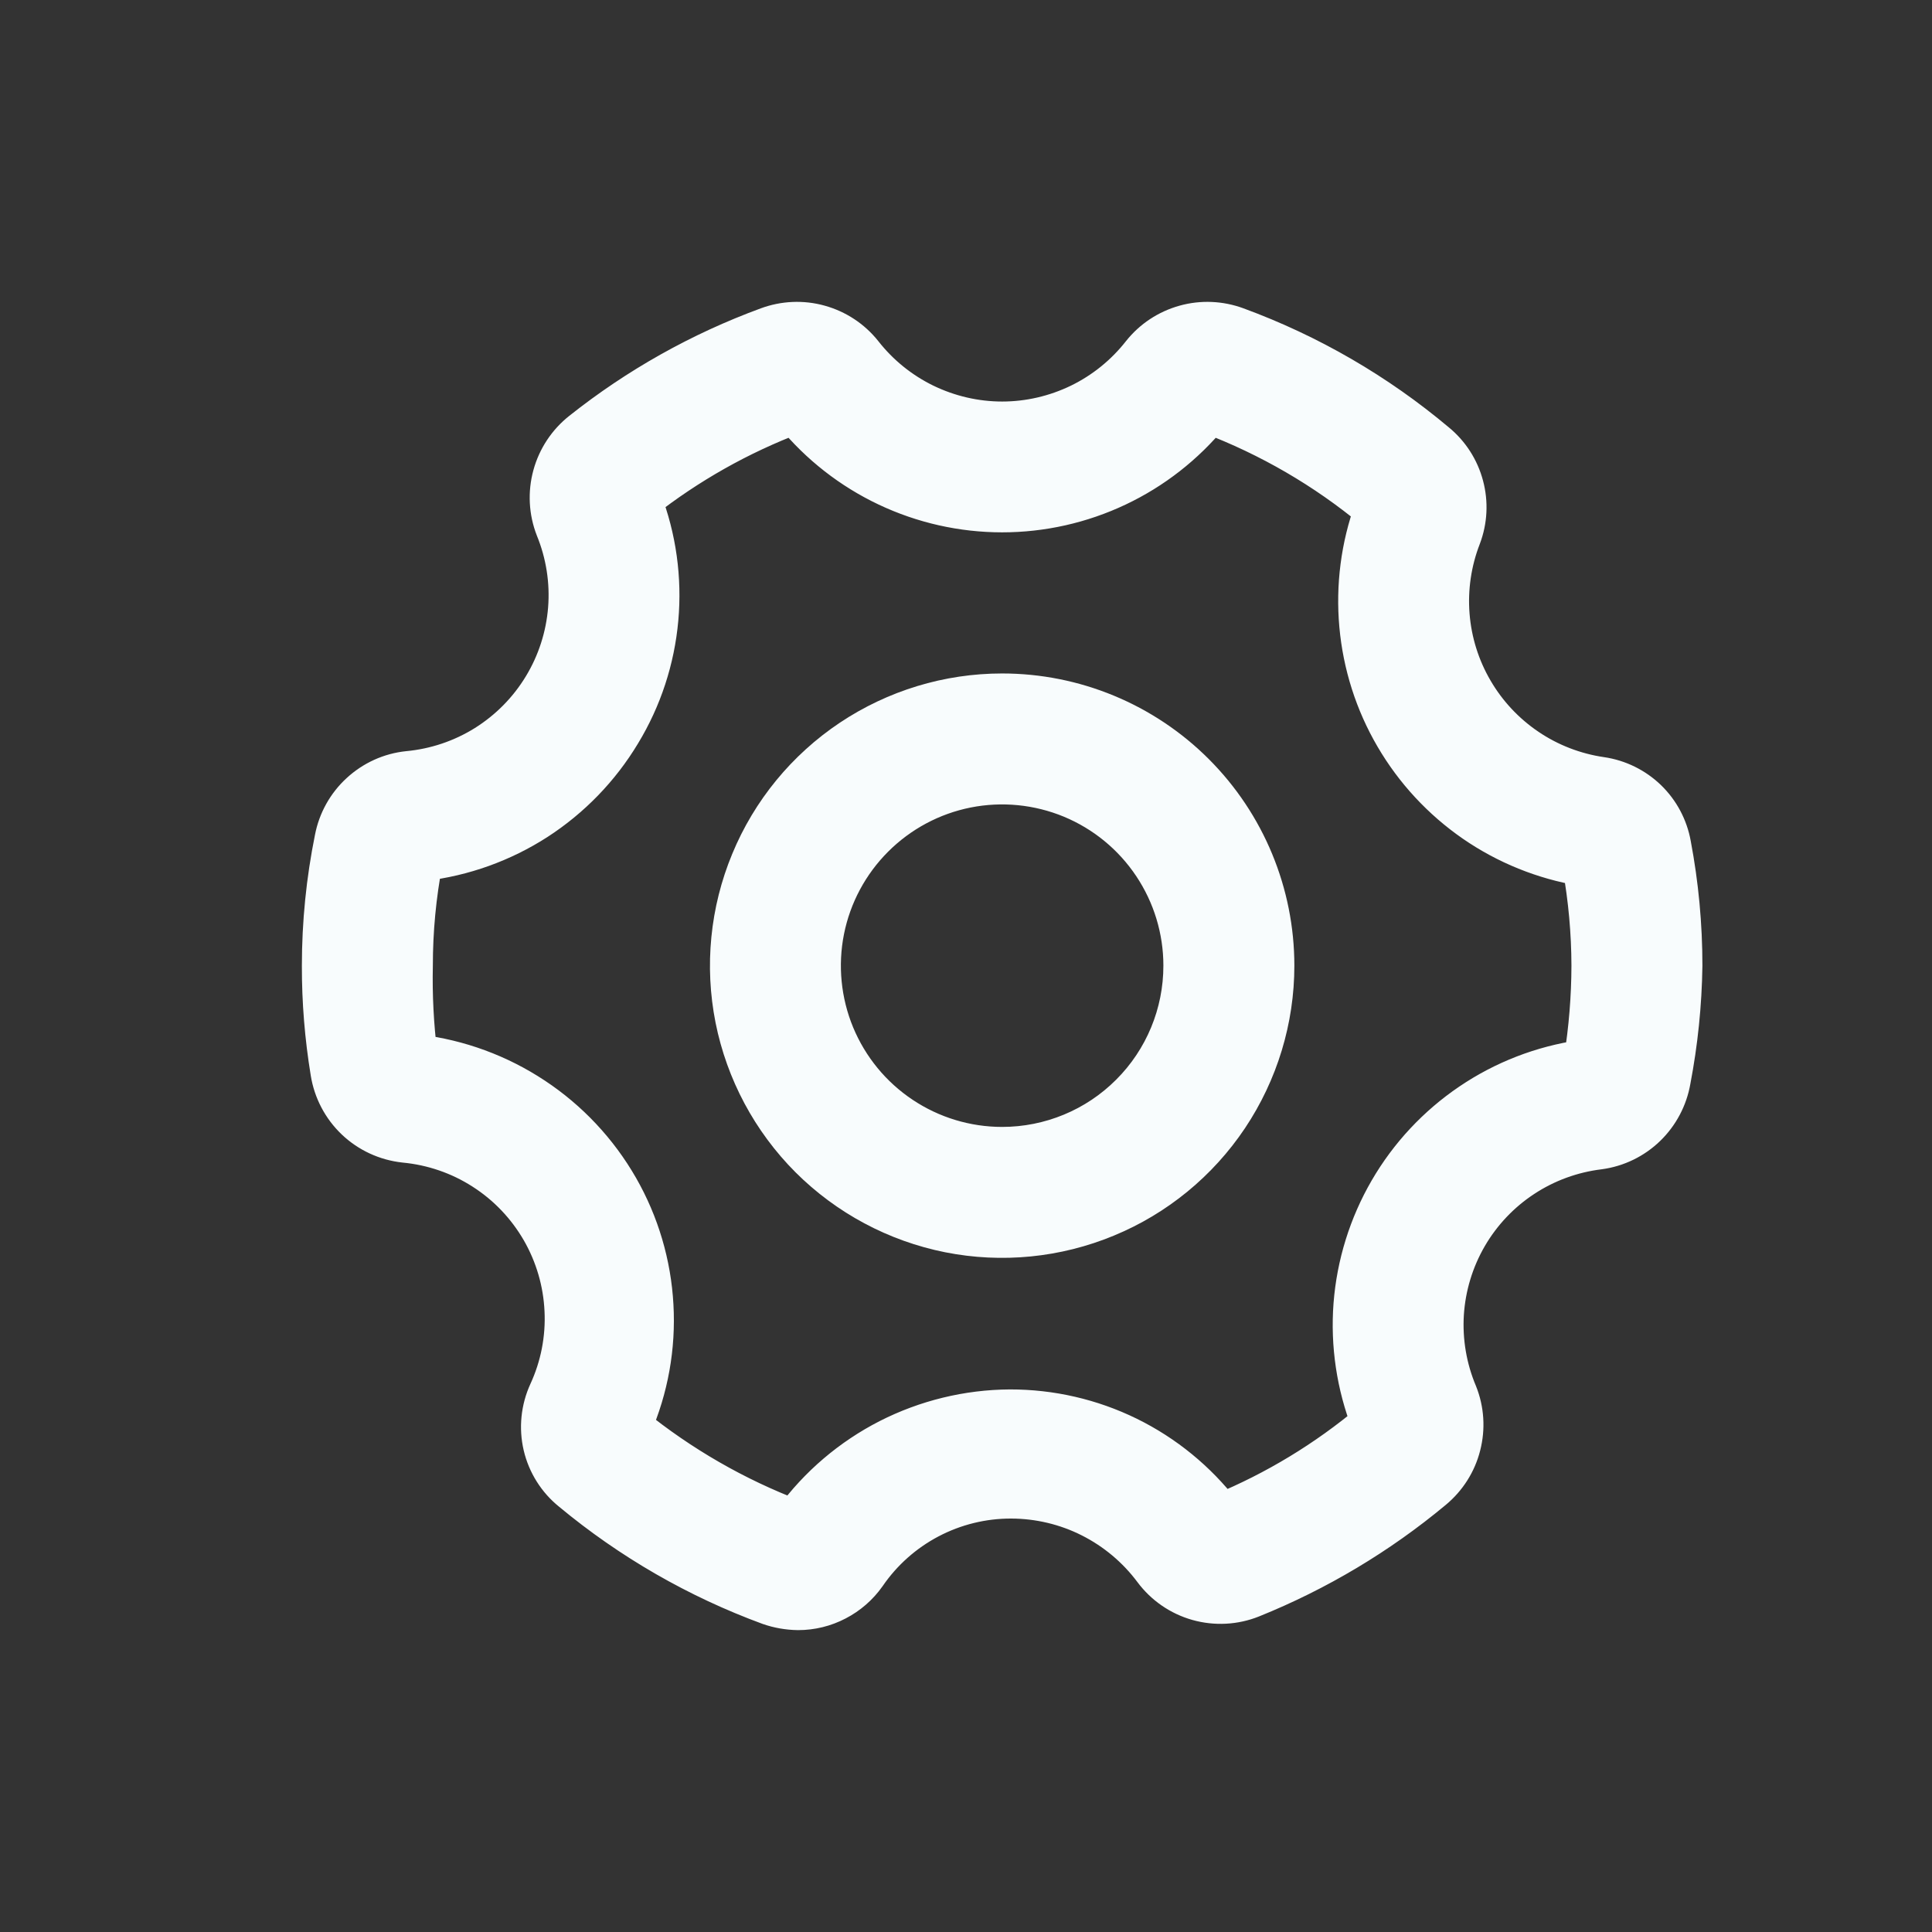
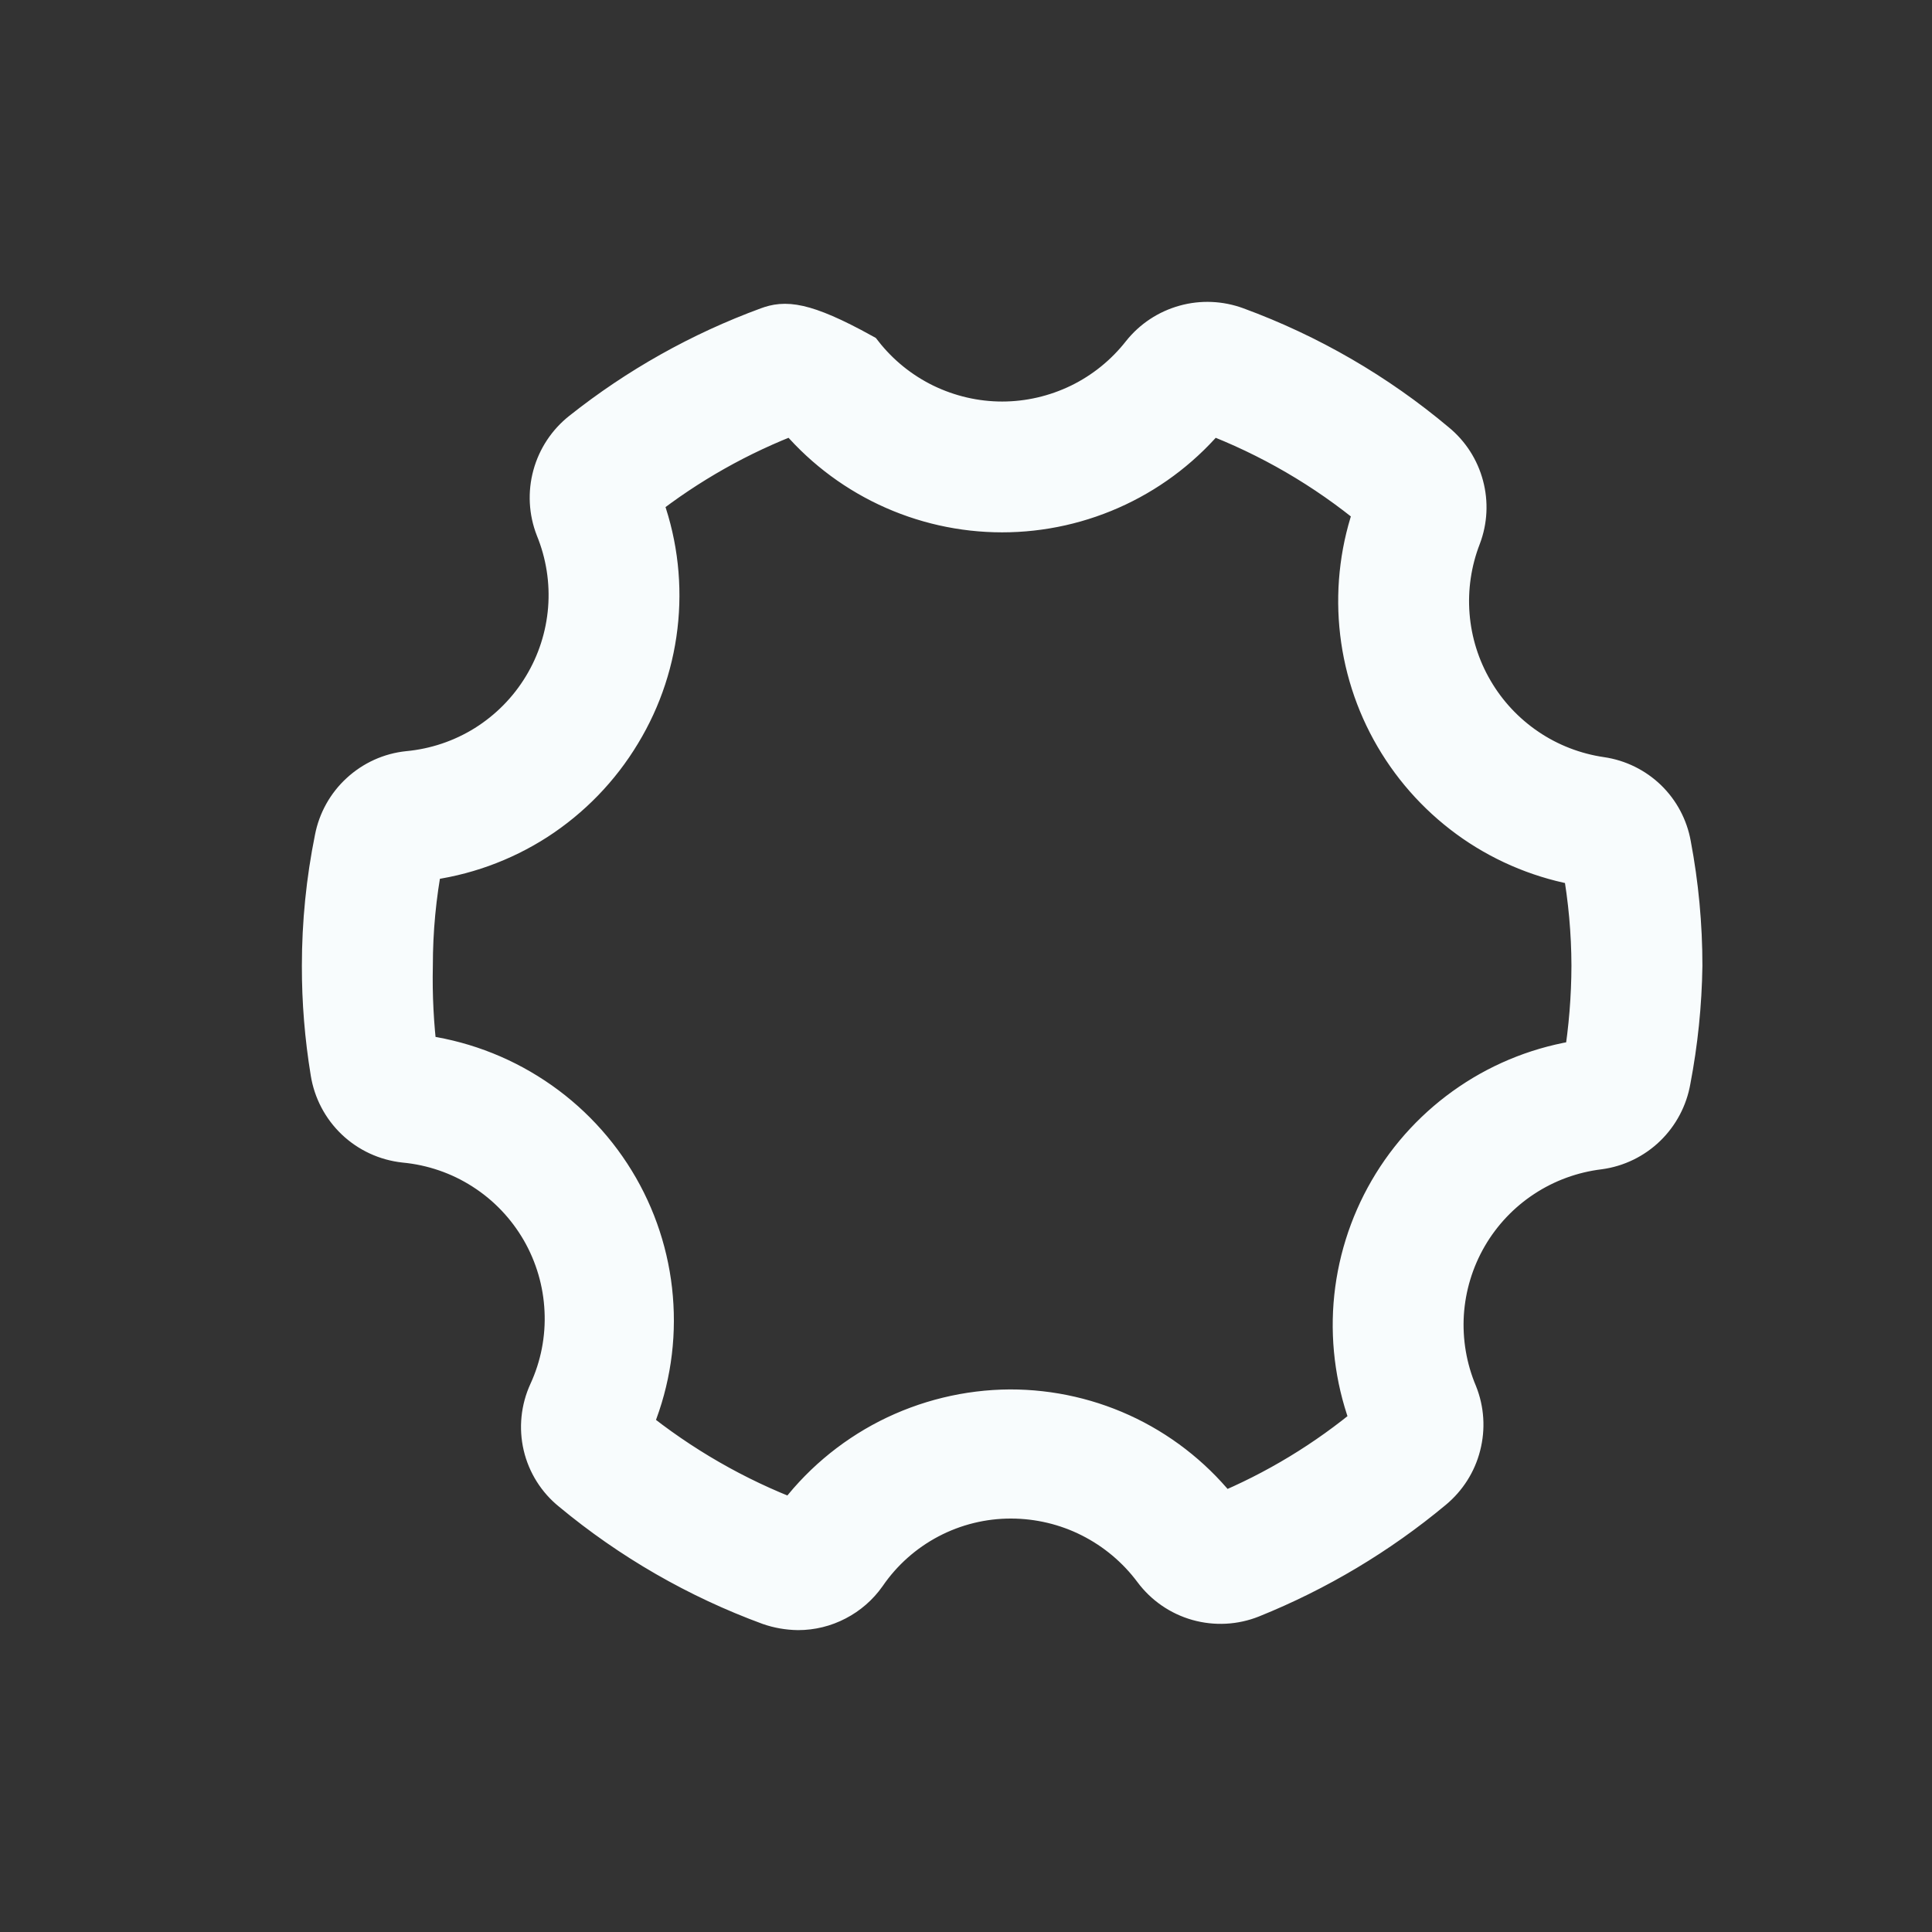
<svg xmlns="http://www.w3.org/2000/svg" width="24" height="24" viewBox="0 0 24 24" fill="none">
  <rect x="0" y="0" width="24" height="24" fill="#333333" stroke="none" />
-   <path d="M19.89 9.653C19.561 9.605 19.247 9.484 18.972 9.298C18.697 9.112 18.467 8.867 18.3 8.58C18.132 8.293 18.032 7.972 18.006 7.641C17.98 7.31 18.029 6.977 18.149 6.668C18.226 6.465 18.237 6.244 18.181 6.035C18.126 5.826 18.006 5.639 17.839 5.502C17.103 4.883 16.264 4.397 15.361 4.065C15.155 3.989 14.931 3.979 14.72 4.038C14.508 4.097 14.321 4.22 14.184 4.392C13.978 4.655 13.715 4.868 13.414 5.015C13.113 5.161 12.783 5.238 12.449 5.238C12.115 5.238 11.785 5.161 11.484 5.015C11.183 4.868 10.92 4.655 10.714 4.392C10.577 4.22 10.39 4.097 10.178 4.038C9.967 3.979 9.743 3.989 9.537 4.065C8.703 4.371 7.923 4.809 7.228 5.361C7.052 5.5 6.926 5.691 6.867 5.907C6.808 6.123 6.82 6.352 6.901 6.56C7.031 6.878 7.085 7.222 7.058 7.564C7.031 7.906 6.924 8.238 6.746 8.531C6.568 8.825 6.324 9.072 6.033 9.255C5.742 9.437 5.412 9.548 5.07 9.58C4.848 9.603 4.64 9.698 4.476 9.849C4.311 10 4.2 10.2 4.158 10.419C4.053 10.938 4 11.466 4 11.996C3.999 12.439 4.035 12.882 4.107 13.32C4.143 13.546 4.252 13.754 4.418 13.912C4.584 14.07 4.797 14.168 5.025 14.193C5.374 14.226 5.711 14.341 6.006 14.531C6.302 14.72 6.547 14.978 6.723 15.282C6.898 15.586 6.998 15.927 7.014 16.278C7.031 16.628 6.963 16.977 6.816 17.296C6.721 17.504 6.697 17.737 6.749 17.96C6.801 18.182 6.926 18.381 7.104 18.524C7.836 19.132 8.666 19.61 9.559 19.938C9.674 19.978 9.793 19.998 9.914 20C10.08 20 10.243 19.96 10.39 19.883C10.537 19.807 10.664 19.696 10.759 19.561C10.96 19.268 11.229 19.029 11.543 18.864C11.857 18.699 12.207 18.613 12.562 18.614C12.905 18.615 13.244 18.695 13.551 18.85C13.858 19.005 14.125 19.229 14.33 19.504C14.467 19.688 14.66 19.821 14.88 19.883C15.1 19.945 15.335 19.933 15.547 19.848C16.363 19.519 17.124 19.065 17.8 18.502C17.97 18.361 18.091 18.171 18.145 17.957C18.2 17.743 18.186 17.518 18.104 17.313C17.972 17 17.914 16.659 17.935 16.32C17.957 15.98 18.057 15.65 18.228 15.355C18.399 15.061 18.636 14.81 18.921 14.623C19.205 14.436 19.529 14.318 19.867 14.277C20.086 14.247 20.29 14.148 20.449 13.994C20.608 13.84 20.714 13.639 20.752 13.421C20.842 12.951 20.891 12.474 20.898 11.996C20.898 11.491 20.851 10.988 20.757 10.492C20.719 10.279 20.615 10.083 20.459 9.932C20.303 9.782 20.104 9.684 19.89 9.653V9.653ZM19.653 13.168C19.157 13.24 18.684 13.423 18.269 13.704C17.854 13.985 17.508 14.355 17.256 14.789C17.005 15.222 16.854 15.706 16.815 16.206C16.777 16.705 16.852 17.207 17.034 17.674C16.475 18.142 15.849 18.522 15.175 18.8C14.865 18.398 14.467 18.072 14.011 17.848C13.554 17.624 13.053 17.509 12.545 17.51C12.022 17.513 11.507 17.639 11.041 17.876C10.576 18.114 10.172 18.457 9.864 18.879C9.134 18.602 8.454 18.21 7.847 17.719C8.053 17.246 8.145 16.732 8.116 16.218C8.088 15.704 7.94 15.203 7.684 14.756C7.425 14.304 7.064 13.919 6.63 13.632C6.195 13.344 5.7 13.162 5.183 13.1C5.138 12.734 5.119 12.365 5.127 11.996C5.127 11.559 5.168 11.124 5.25 10.695C5.755 10.636 6.239 10.462 6.666 10.187C7.092 9.911 7.45 9.542 7.712 9.106C7.973 8.676 8.132 8.191 8.177 7.689C8.222 7.187 8.152 6.682 7.971 6.211C8.546 5.76 9.186 5.399 9.869 5.141C10.182 5.523 10.576 5.831 11.022 6.042C11.468 6.253 11.955 6.363 12.449 6.363C12.943 6.363 13.43 6.253 13.876 6.042C14.322 5.831 14.716 5.523 15.029 5.141C15.771 5.422 16.462 5.823 17.073 6.33C16.906 6.789 16.843 7.28 16.887 7.768C16.931 8.255 17.081 8.727 17.328 9.149C17.575 9.572 17.912 9.935 18.314 10.213C18.717 10.491 19.176 10.676 19.659 10.757C19.732 11.166 19.77 11.581 19.771 11.996C19.77 12.388 19.738 12.78 19.676 13.168H19.653Z" fill="#F8FCFD" stroke="#F8FCFD" stroke-width="0.5" />
-   <path d="M12.449 8.616C11.78 8.616 11.127 8.815 10.571 9.186C10.016 9.557 9.582 10.085 9.327 10.703C9.071 11.32 9.004 12 9.134 12.655C9.265 13.311 9.587 13.913 10.059 14.386C10.532 14.858 11.134 15.18 11.79 15.311C12.445 15.441 13.125 15.374 13.742 15.118C14.36 14.863 14.888 14.429 15.259 13.874C15.63 13.318 15.829 12.664 15.829 11.996C15.829 11.1 15.473 10.24 14.839 9.606C14.205 8.972 13.345 8.616 12.449 8.616ZM12.449 14.249C12.003 14.249 11.568 14.117 11.197 13.869C10.827 13.622 10.538 13.27 10.367 12.858C10.197 12.447 10.152 11.993 10.239 11.556C10.326 11.119 10.541 10.718 10.856 10.403C11.171 10.088 11.572 9.873 12.009 9.786C12.446 9.699 12.899 9.744 13.311 9.914C13.723 10.085 14.075 10.374 14.322 10.744C14.57 11.115 14.702 11.55 14.702 11.996C14.702 12.594 14.465 13.167 14.042 13.589C13.62 14.012 13.046 14.249 12.449 14.249Z" fill="#F8FCFD" stroke="#F8FCFD" stroke-width="0.5" />
+   <path d="M19.89 9.653C19.561 9.605 19.247 9.484 18.972 9.298C18.697 9.112 18.467 8.867 18.3 8.58C18.132 8.293 18.032 7.972 18.006 7.641C17.98 7.31 18.029 6.977 18.149 6.668C18.226 6.465 18.237 6.244 18.181 6.035C18.126 5.826 18.006 5.639 17.839 5.502C17.103 4.883 16.264 4.397 15.361 4.065C15.155 3.989 14.931 3.979 14.72 4.038C14.508 4.097 14.321 4.22 14.184 4.392C13.978 4.655 13.715 4.868 13.414 5.015C13.113 5.161 12.783 5.238 12.449 5.238C12.115 5.238 11.785 5.161 11.484 5.015C11.183 4.868 10.92 4.655 10.714 4.392C9.967 3.979 9.743 3.989 9.537 4.065C8.703 4.371 7.923 4.809 7.228 5.361C7.052 5.5 6.926 5.691 6.867 5.907C6.808 6.123 6.82 6.352 6.901 6.56C7.031 6.878 7.085 7.222 7.058 7.564C7.031 7.906 6.924 8.238 6.746 8.531C6.568 8.825 6.324 9.072 6.033 9.255C5.742 9.437 5.412 9.548 5.07 9.58C4.848 9.603 4.64 9.698 4.476 9.849C4.311 10 4.2 10.2 4.158 10.419C4.053 10.938 4 11.466 4 11.996C3.999 12.439 4.035 12.882 4.107 13.32C4.143 13.546 4.252 13.754 4.418 13.912C4.584 14.07 4.797 14.168 5.025 14.193C5.374 14.226 5.711 14.341 6.006 14.531C6.302 14.72 6.547 14.978 6.723 15.282C6.898 15.586 6.998 15.927 7.014 16.278C7.031 16.628 6.963 16.977 6.816 17.296C6.721 17.504 6.697 17.737 6.749 17.96C6.801 18.182 6.926 18.381 7.104 18.524C7.836 19.132 8.666 19.61 9.559 19.938C9.674 19.978 9.793 19.998 9.914 20C10.08 20 10.243 19.96 10.39 19.883C10.537 19.807 10.664 19.696 10.759 19.561C10.96 19.268 11.229 19.029 11.543 18.864C11.857 18.699 12.207 18.613 12.562 18.614C12.905 18.615 13.244 18.695 13.551 18.85C13.858 19.005 14.125 19.229 14.33 19.504C14.467 19.688 14.66 19.821 14.88 19.883C15.1 19.945 15.335 19.933 15.547 19.848C16.363 19.519 17.124 19.065 17.8 18.502C17.97 18.361 18.091 18.171 18.145 17.957C18.2 17.743 18.186 17.518 18.104 17.313C17.972 17 17.914 16.659 17.935 16.32C17.957 15.98 18.057 15.65 18.228 15.355C18.399 15.061 18.636 14.81 18.921 14.623C19.205 14.436 19.529 14.318 19.867 14.277C20.086 14.247 20.29 14.148 20.449 13.994C20.608 13.84 20.714 13.639 20.752 13.421C20.842 12.951 20.891 12.474 20.898 11.996C20.898 11.491 20.851 10.988 20.757 10.492C20.719 10.279 20.615 10.083 20.459 9.932C20.303 9.782 20.104 9.684 19.89 9.653V9.653ZM19.653 13.168C19.157 13.24 18.684 13.423 18.269 13.704C17.854 13.985 17.508 14.355 17.256 14.789C17.005 15.222 16.854 15.706 16.815 16.206C16.777 16.705 16.852 17.207 17.034 17.674C16.475 18.142 15.849 18.522 15.175 18.8C14.865 18.398 14.467 18.072 14.011 17.848C13.554 17.624 13.053 17.509 12.545 17.51C12.022 17.513 11.507 17.639 11.041 17.876C10.576 18.114 10.172 18.457 9.864 18.879C9.134 18.602 8.454 18.21 7.847 17.719C8.053 17.246 8.145 16.732 8.116 16.218C8.088 15.704 7.94 15.203 7.684 14.756C7.425 14.304 7.064 13.919 6.63 13.632C6.195 13.344 5.7 13.162 5.183 13.1C5.138 12.734 5.119 12.365 5.127 11.996C5.127 11.559 5.168 11.124 5.25 10.695C5.755 10.636 6.239 10.462 6.666 10.187C7.092 9.911 7.45 9.542 7.712 9.106C7.973 8.676 8.132 8.191 8.177 7.689C8.222 7.187 8.152 6.682 7.971 6.211C8.546 5.76 9.186 5.399 9.869 5.141C10.182 5.523 10.576 5.831 11.022 6.042C11.468 6.253 11.955 6.363 12.449 6.363C12.943 6.363 13.43 6.253 13.876 6.042C14.322 5.831 14.716 5.523 15.029 5.141C15.771 5.422 16.462 5.823 17.073 6.33C16.906 6.789 16.843 7.28 16.887 7.768C16.931 8.255 17.081 8.727 17.328 9.149C17.575 9.572 17.912 9.935 18.314 10.213C18.717 10.491 19.176 10.676 19.659 10.757C19.732 11.166 19.77 11.581 19.771 11.996C19.77 12.388 19.738 12.78 19.676 13.168H19.653Z" fill="#F8FCFD" stroke="#F8FCFD" stroke-width="0.5" />
</svg>